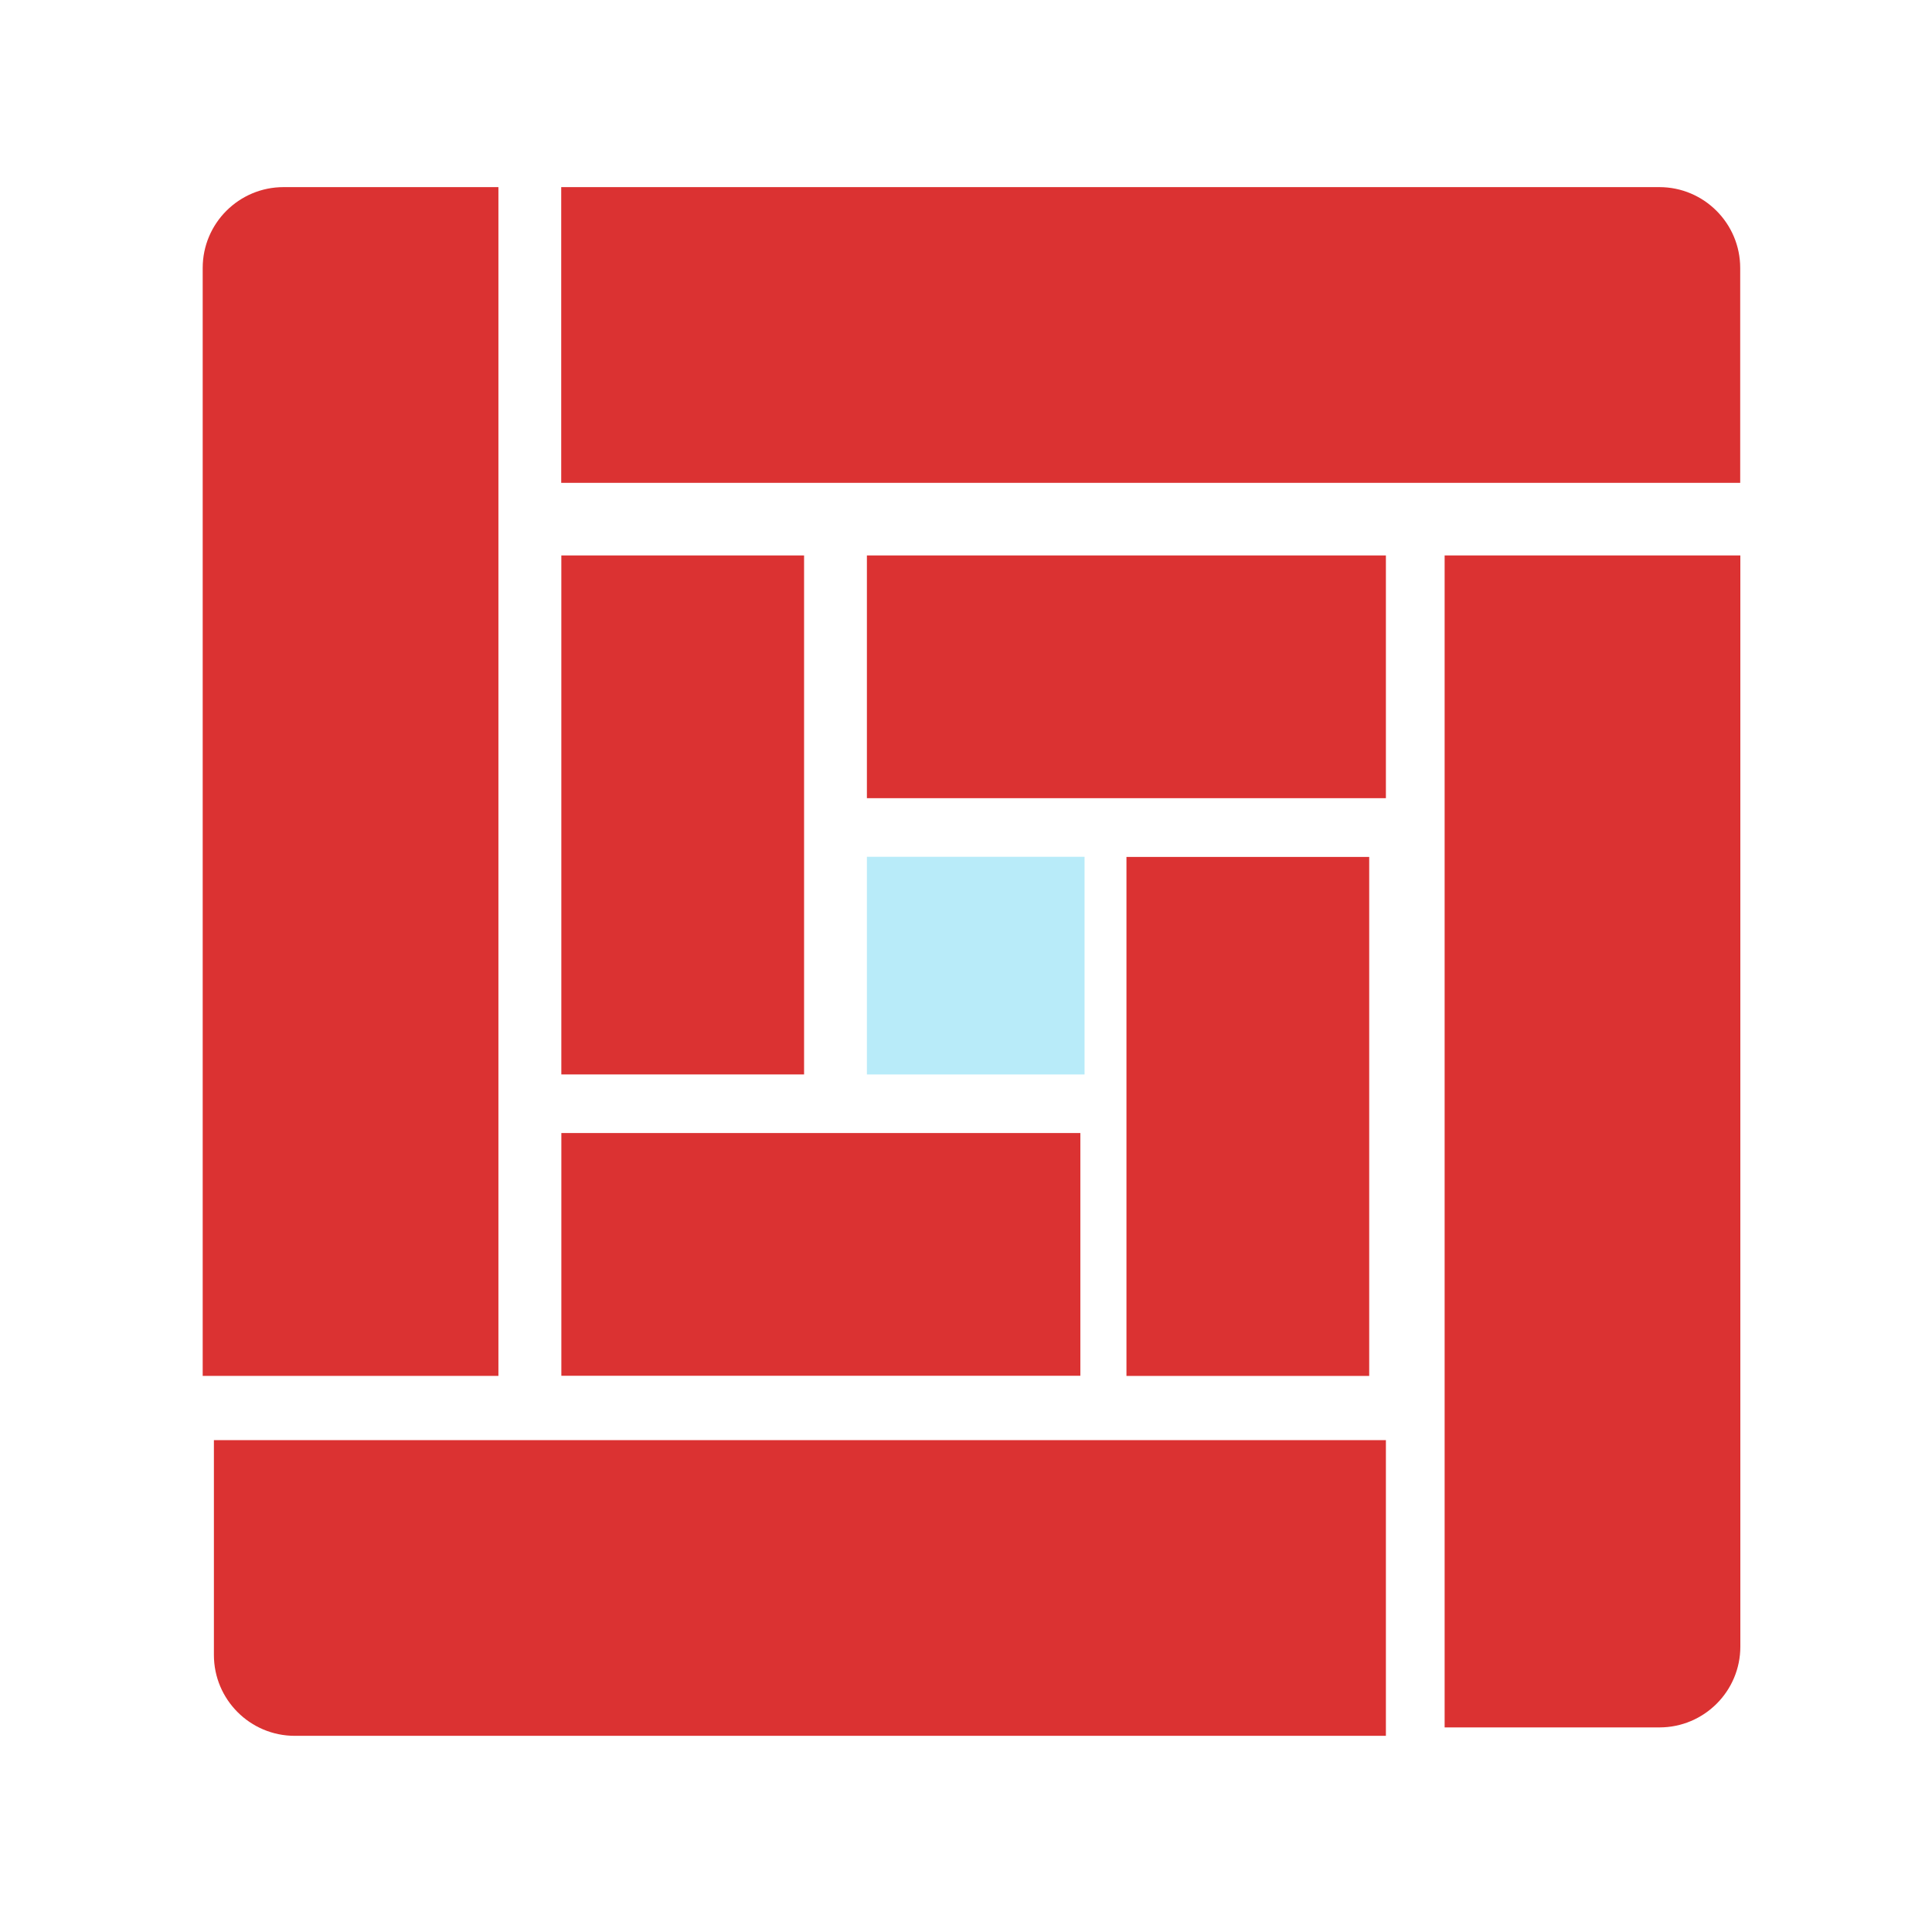
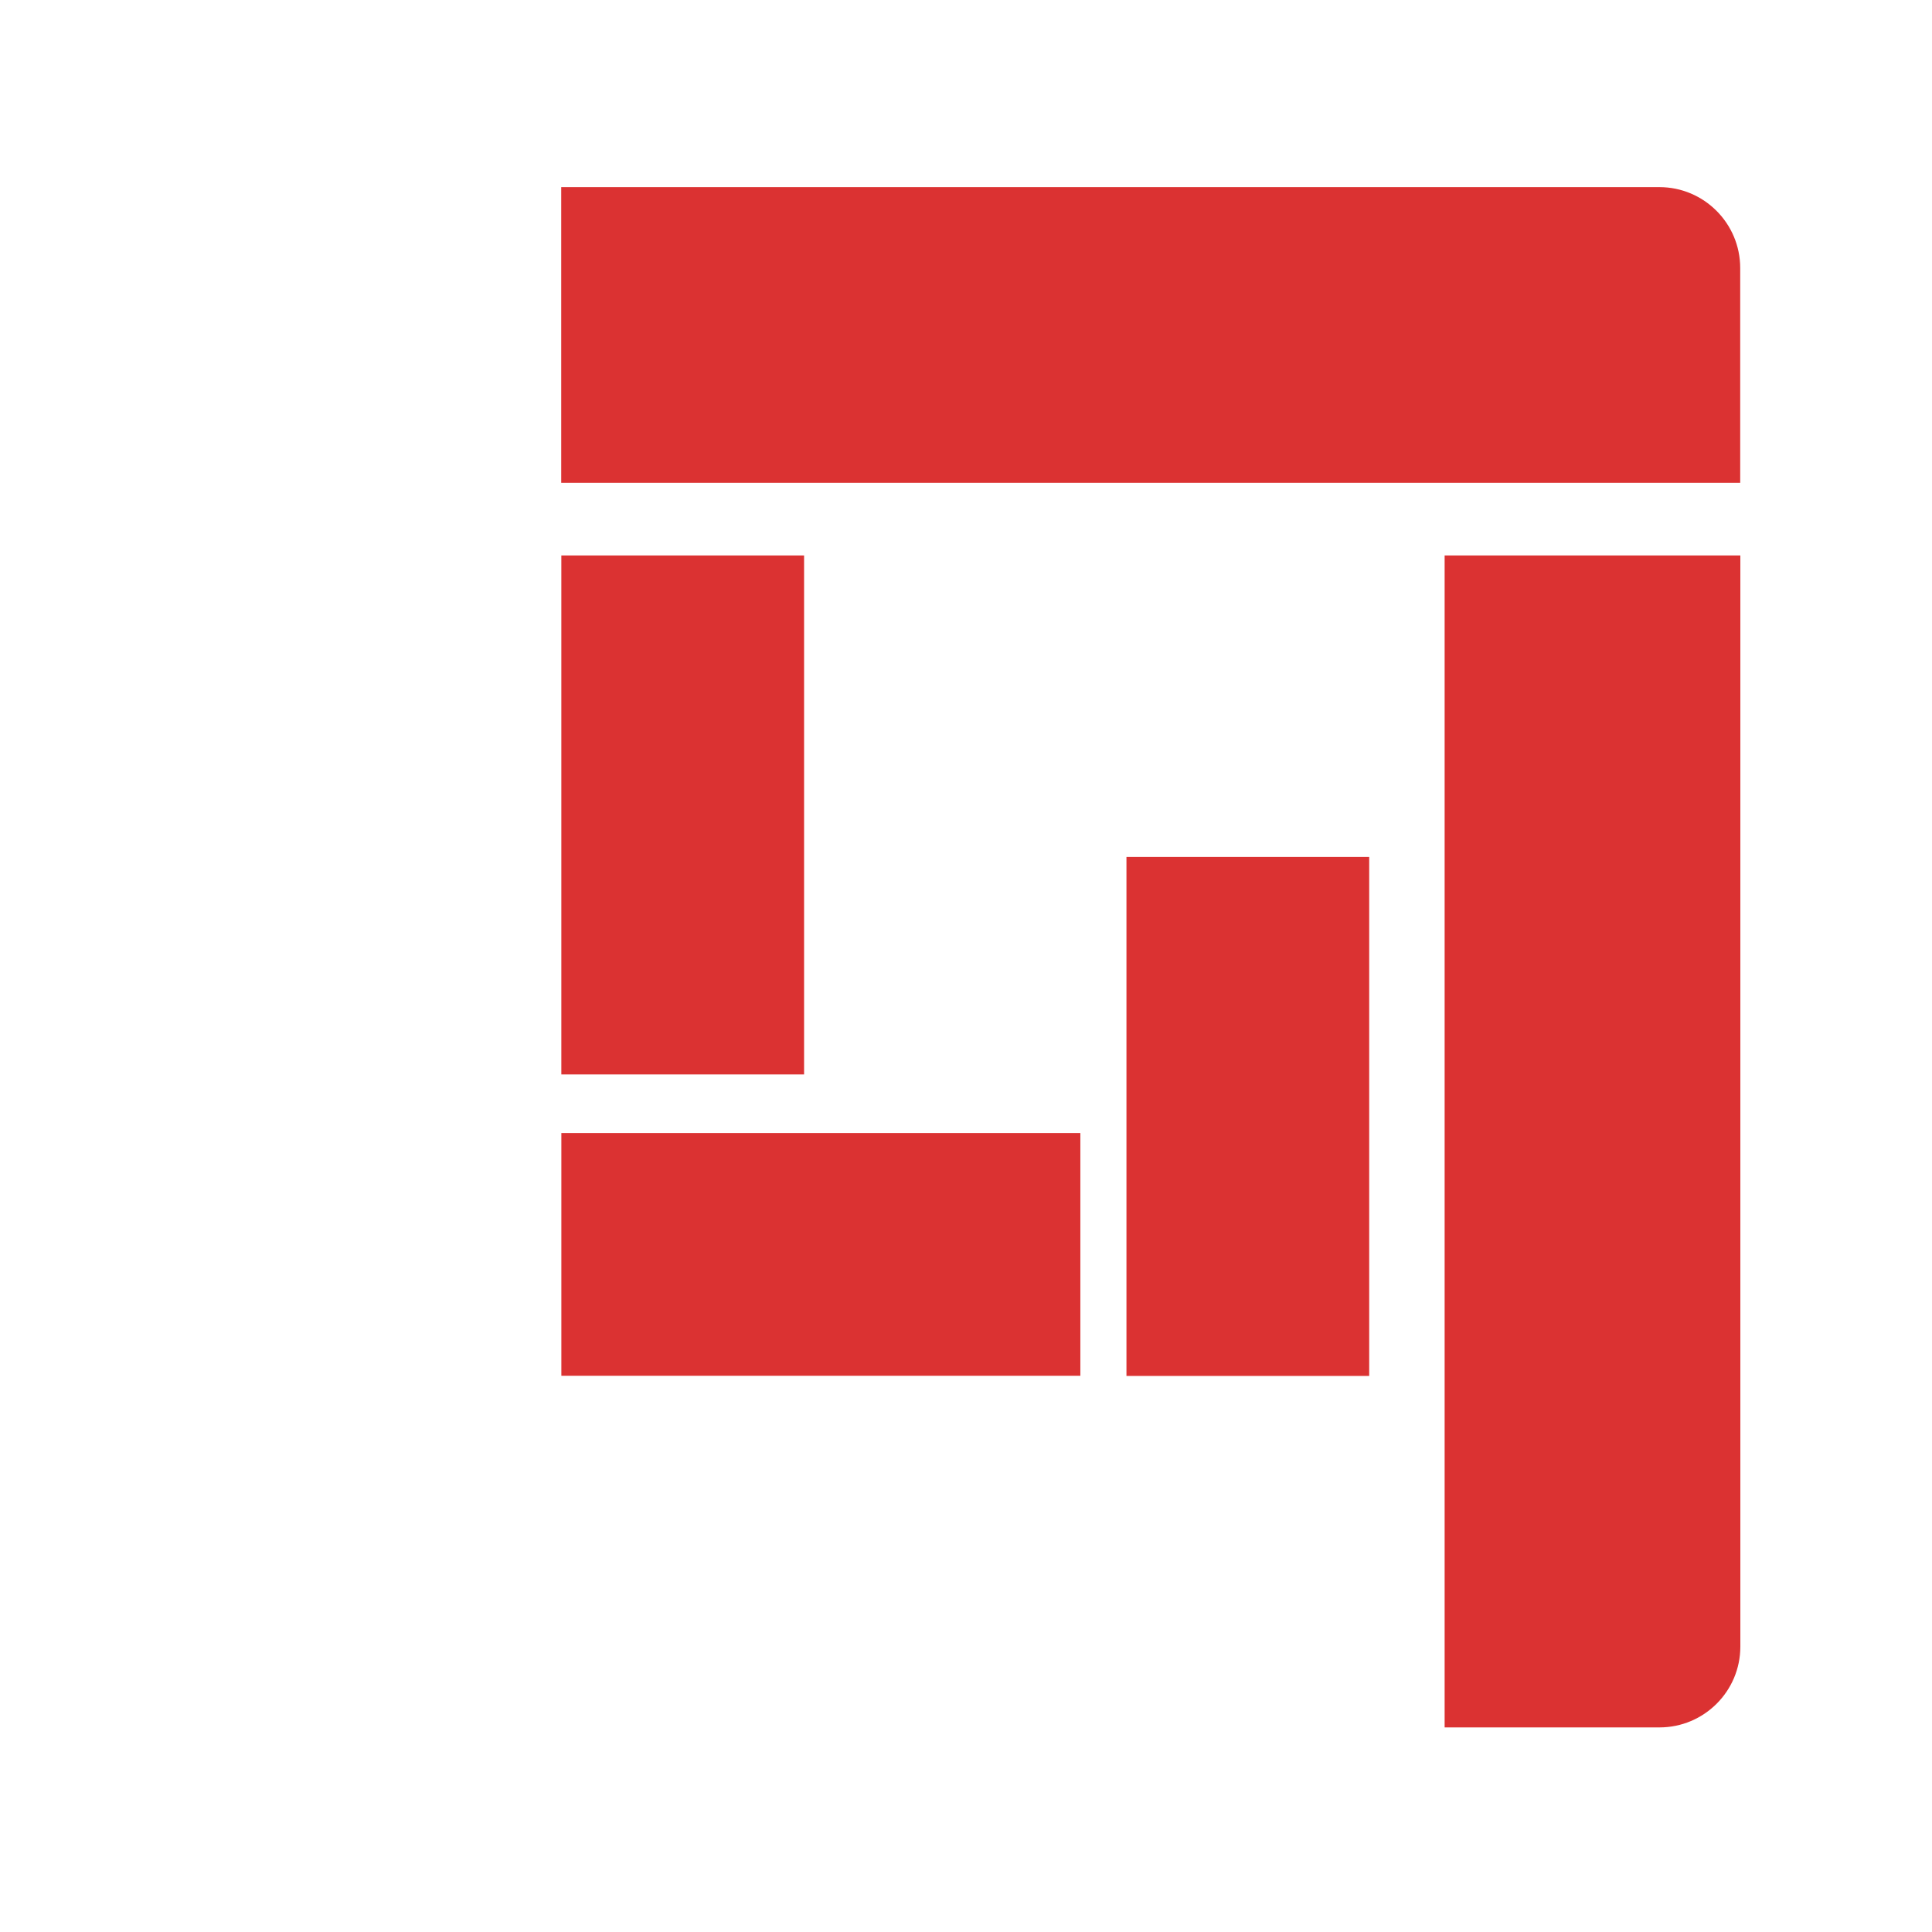
<svg xmlns="http://www.w3.org/2000/svg" width="95" height="95" viewBox="0 0 95 95" fill="none">
  <path d="M27.596 9.201H81.593C83.791 9.201 85.569 10.986 85.569 13.178V23.742H27.596V9.194V9.201Z" fill="#DB3232" />
  <path d="M85.576 27.312V80.964C85.576 83.163 83.791 84.94 81.6 84.94H71.035V27.312H85.584H85.576Z" fill="#DB3232" />
-   <path d="M68.147 85.354H14.495C12.296 85.354 10.518 83.569 10.518 81.378V70.813H68.147V85.362V85.354Z" fill="#DB3232" />
-   <path d="M9.967 67.656L9.967 13.177C9.967 10.978 11.752 9.201 13.943 9.201H24.508L24.508 67.656H9.959H9.967Z" fill="#DB3232" />
-   <path d="M68.147 27.312H42.627V39.248H68.147V27.312Z" fill="#DB3232" />
  <path d="M67.326 67.657V42.137H55.39V67.657H67.326Z" fill="#DB3232" />
  <path d="M27.603 67.649H53.123V55.713H27.603V67.649Z" fill="#DB3232" />
  <path d="M27.602 27.312V52.832H39.538V27.312H27.602Z" fill="#DB3232" />
-   <path d="M53.33 42.13H42.627V52.833H53.33V42.13Z" fill="#B8EBF9" />
</svg>